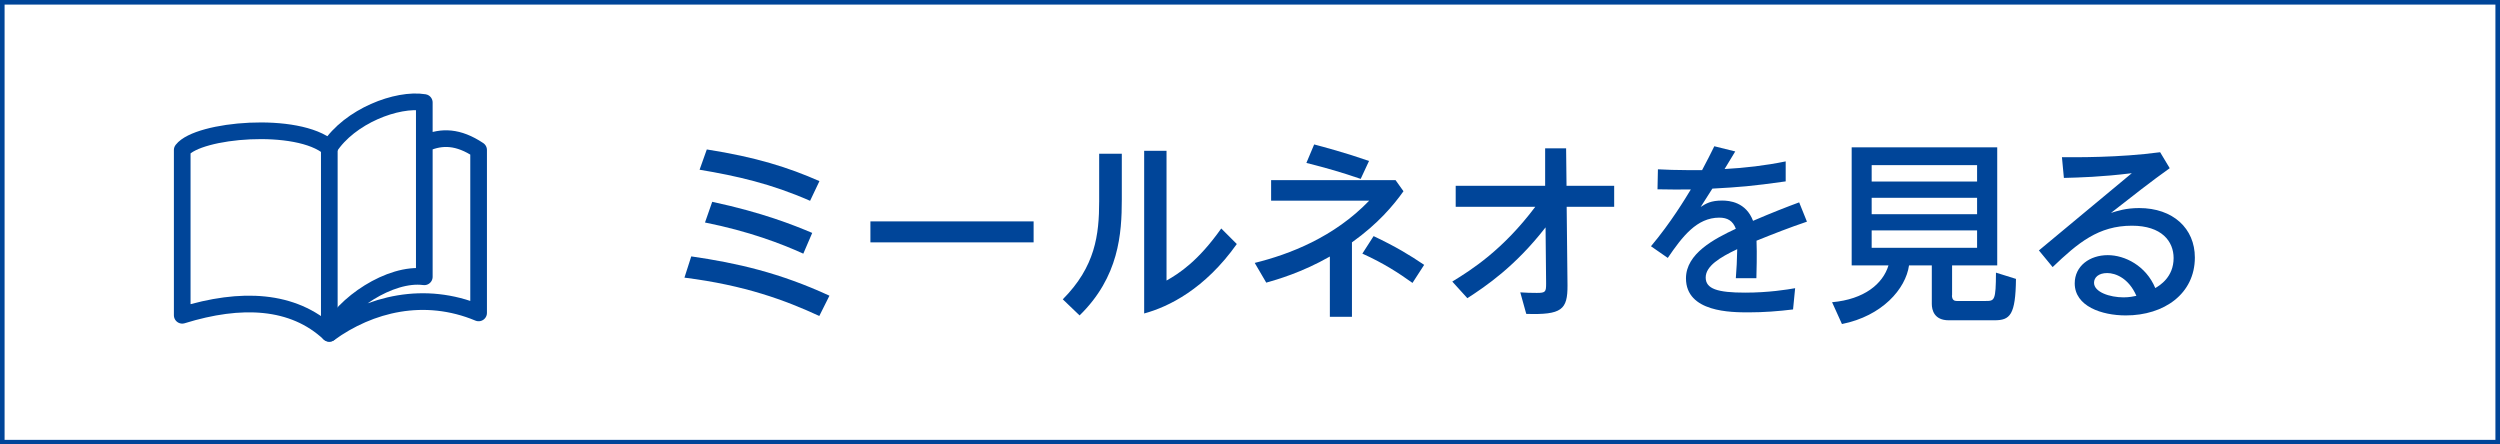
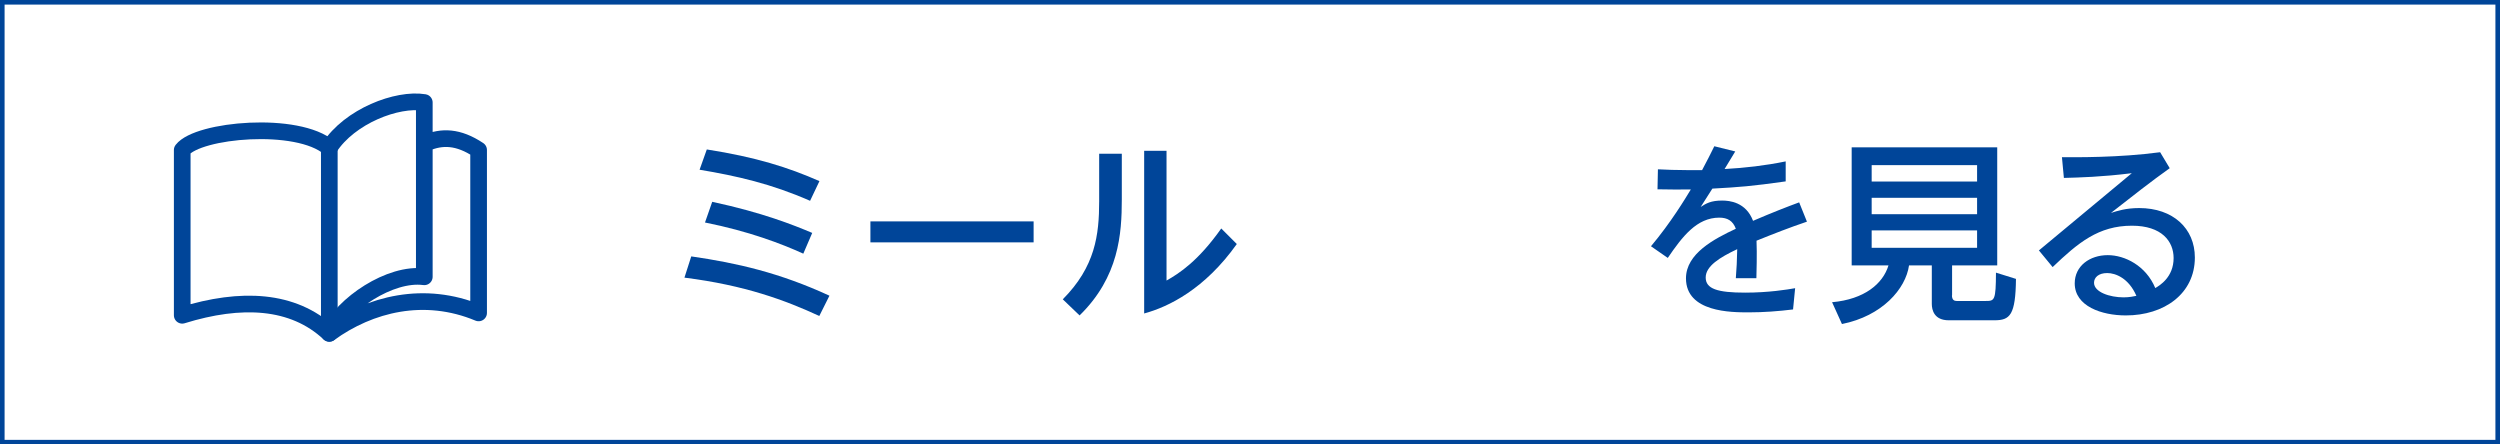
<svg xmlns="http://www.w3.org/2000/svg" id="uuid-aec2a81c-b8b8-4316-9cec-5b773c8d54b6" data-name="レイヤー 2" width="180" height="32" viewBox="0 0 180 32">
  <rect x="0" y="0" width="180" height="32" fill="#808080" stroke="none" />
  <g id="uuid-162c69f1-c586-40a6-b94a-3c5f9edfc6ae" data-name="画像">
    <g>
      <g>
        <rect x=".16" y=".16" width="179.67" height="31.67" fill="#fff" />
        <path d="m179.67.33v31.34H.33V.33h179.34m.33-.33H0v32h180V0h0Z" fill="#004599" />
      </g>
      <g>
        <path d="m58.99,22.75c-2.45-1.13-5.34-2.21-9.71-2.76l.49-1.53c3.31.48,6.37,1.18,9.95,2.83l-.73,1.46Zm-.66-8.29c-2.8-1.23-5.27-1.79-7.96-2.24l.52-1.46c3.56.56,5.86,1.29,8.11,2.28l-.67,1.41Zm-.5,3.8c-1.56-.71-3.91-1.61-7.07-2.24l.52-1.49c3.63.78,5.85,1.67,7.2,2.24l-.64,1.49Z" fill="#004599" />
        <path d="m74.42,15.94v1.51h-11.75v-1.51h11.75Z" fill="#004599" />
        <path d="m80.77,11.07v3.29c0,2.45-.2,5.58-3.04,8.35l-1.21-1.16c2.34-2.35,2.62-4.64,2.62-7.06v-3.42h1.62Zm3.22-.21v9.34c.92-.52,2.28-1.4,3.94-3.75l1.12,1.12c-2.3,3.24-4.9,4.52-6.67,5v-11.71h1.61Z" fill="#004599" />
-         <path d="m97.35,22.81h-1.6v-4.34c-2.03,1.16-3.84,1.67-4.58,1.88l-.83-1.42c2.51-.62,5.71-1.85,8.24-4.48h-7.06v-1.48h8.96l.57.8c-.71,1-1.83,2.34-3.71,3.68v5.36Zm.62-9.93c-1.44-.49-2.3-.74-3.91-1.15l.56-1.33c.64.17,2.23.59,3.95,1.19l-.6,1.29Zm3.73,7.49c-.98-.7-2.04-1.4-3.61-2.11l.81-1.26c1.62.77,2.59,1.36,3.64,2.07l-.84,1.3Z" fill="#004599" />
-         <path d="m104.57,20.27c1.39-.85,3.64-2.28,5.97-5.38h-5.73v-1.51h6.44v-2.7s1.51,0,1.51,0l.03,2.7h3.43v1.51h-3.42l.06,5.65c.01,1.76-.41,2.14-2.97,2.06l-.43-1.55c.38.03.81.04,1.19.04.64,0,.67-.08.67-.69l-.04-4.03c-2.17,2.8-4.3,4.24-5.63,5.1l-1.08-1.19Z" fill="#004599" />
        <path d="m124.94,10.9c-.21.36-.55.92-.77,1.27,1.47-.08,2.94-.25,4.4-.55v1.44c-2.49.35-3.29.41-5.28.52-.28.43-.56.88-.84,1.32.39-.25.73-.46,1.54-.46.53,0,1.72.11,2.23,1.46,1.37-.59,2.45-1.01,3.32-1.33l.56,1.39c-1.27.43-2.39.87-3.63,1.37.04.94,0,2.33-.01,2.7h-1.48c.06-.71.08-1.25.1-2.09-1.25.59-2.27,1.22-2.27,2.04s.85,1.09,2.84,1.09c1.68,0,3.04-.22,3.6-.32l-.15,1.53c-1.05.13-2.12.21-3.19.21-1.25,0-4.52,0-4.52-2.45,0-1.78,2.03-2.84,3.59-3.57-.21-.57-.6-.8-1.19-.8-1.62,0-2.66,1.36-3.71,2.9l-1.21-.84c1.43-1.7,2.47-3.43,2.87-4.09-.91.01-1.32.01-2.4-.01l.03-1.44c.56.03,1.36.06,2.21.06h.97c.46-.87.57-1.09.88-1.72l1.53.38Z" fill="#004599" />
        <path d="m140.54,21.26c0,.35.18.41.34.41h2.09c.64,0,.73-.03.74-2.04l1.44.45c-.03,2.61-.43,2.98-1.55,2.98h-3.29c-1.05,0-1.22-.74-1.22-1.18v-2.77h-1.64c-.24,1.69-1.93,3.64-4.83,4.22l-.71-1.57c2.33-.21,3.66-1.33,4.06-2.65h-2.65v-8.5h10.48v8.5h-3.25v2.16Zm1.81-9.37h-7.59v1.18h7.59v-1.18Zm0,2.35h-7.59v1.18h7.59v-1.18Zm0,2.35h-7.59v1.25h7.59v-1.25Z" fill="#004599" />
        <path d="m146.79,18.04l6.7-5.57c-2.18.27-3.75.31-4.89.34l-.14-1.49c.99,0,4.09.04,7.07-.36l.69,1.15c-1.27.9-2.79,2.09-4.23,3.22.45-.14,1.07-.35,2.03-.35,2.44,0,4.01,1.47,4.01,3.56,0,2.61-2.21,4.17-4.97,4.17-1.74,0-3.68-.66-3.68-2.31,0-1.25,1.08-2.03,2.38-2.03,1.23,0,2.75.76,3.42,2.37.31-.18,1.32-.78,1.32-2.16,0-1.2-.85-2.33-3-2.33-2.41,0-3.88,1.23-5.71,2.98l-.98-1.19Zm4.93,1.62c-.63,0-.95.32-.95.7,0,.67,1.13,1.05,2.13,1.05.41,0,.73-.07.92-.11-.55-1.27-1.5-1.64-2.1-1.64Z" fill="#004599" />
      </g>
      <g>
        <path d="m23.71,10.64v13.36c-2.61-2.44-6.36-2.61-10.59-1.3v-11.9c1.14-1.47,8.31-2.12,10.59-.16Z" fill="none" stroke="#004599" stroke-linecap="round" stroke-linejoin="round" stroke-width="1.2" />
        <path d="m23.71,10.64c1.47-2.28,4.89-3.58,6.84-3.26v12.55c-2.44-.33-5.87,1.96-6.84,4.07,2.93-2.12,6.84-3.1,10.75-1.47v-11.73c-1.47-.98-2.65-.99-3.79-.5" fill="none" stroke="#004599" stroke-linecap="round" stroke-linejoin="round" stroke-width="1.2" />
      </g>
    </g>
  </g>
</svg>